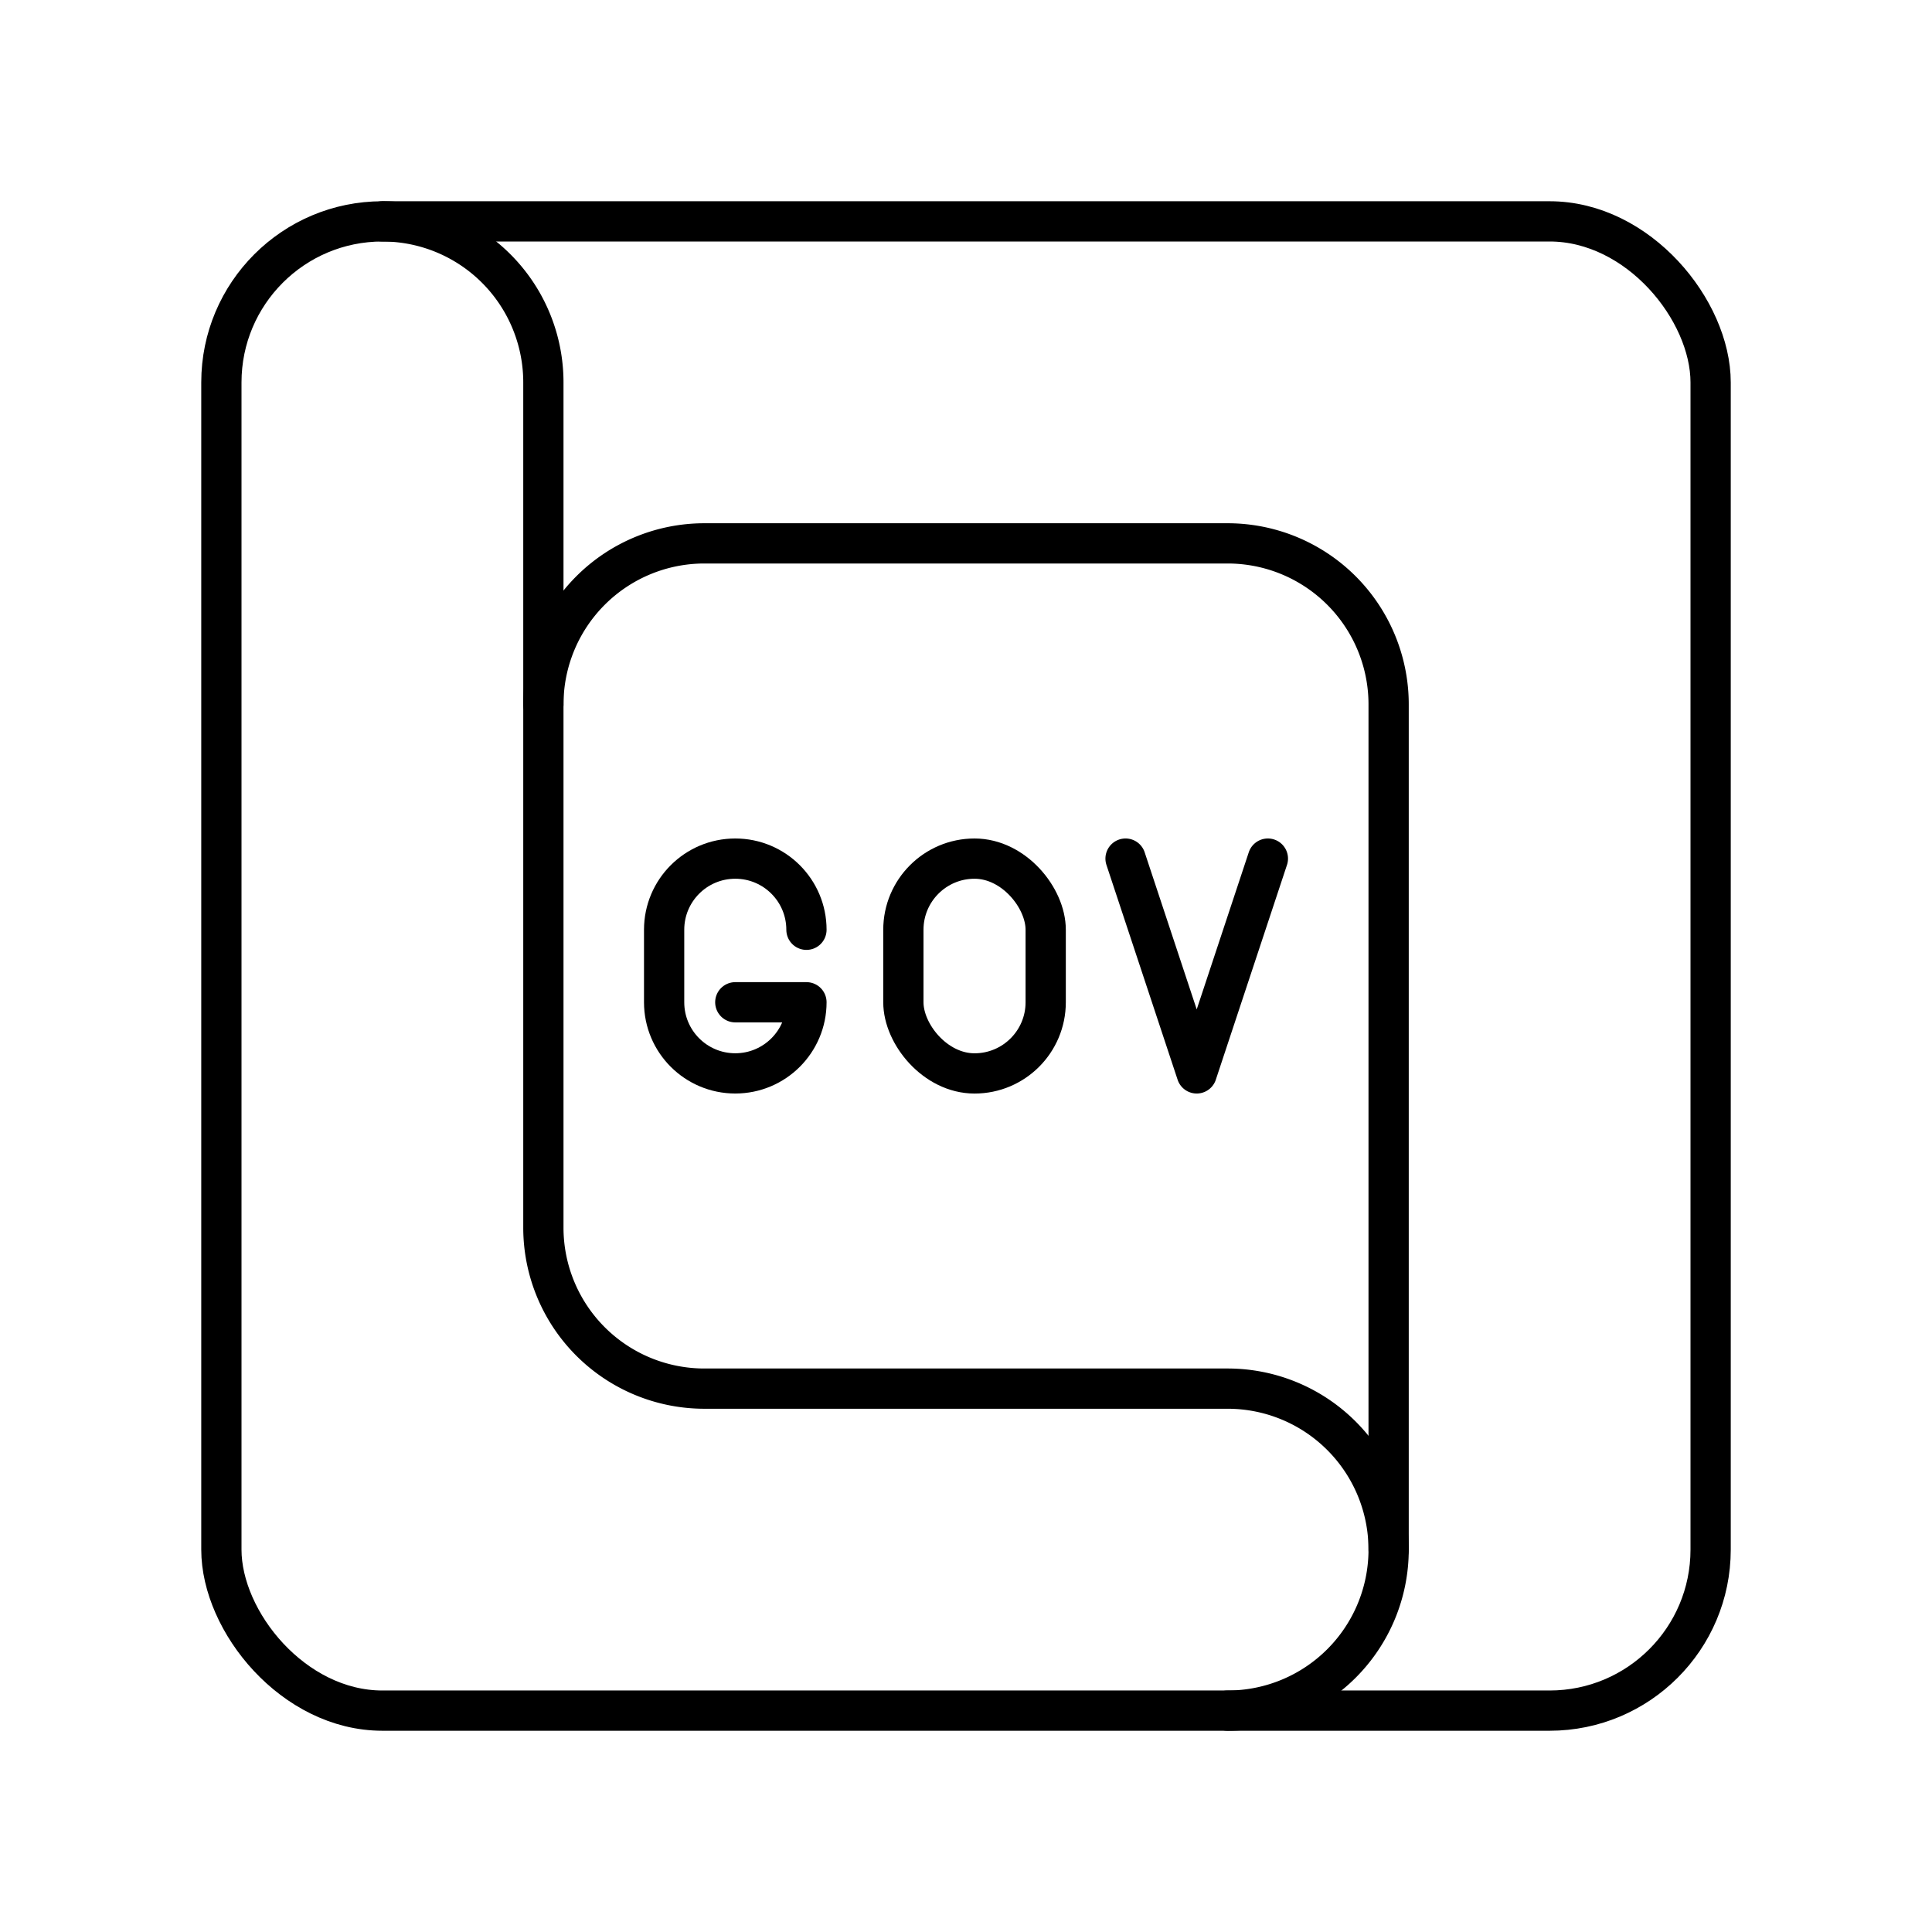
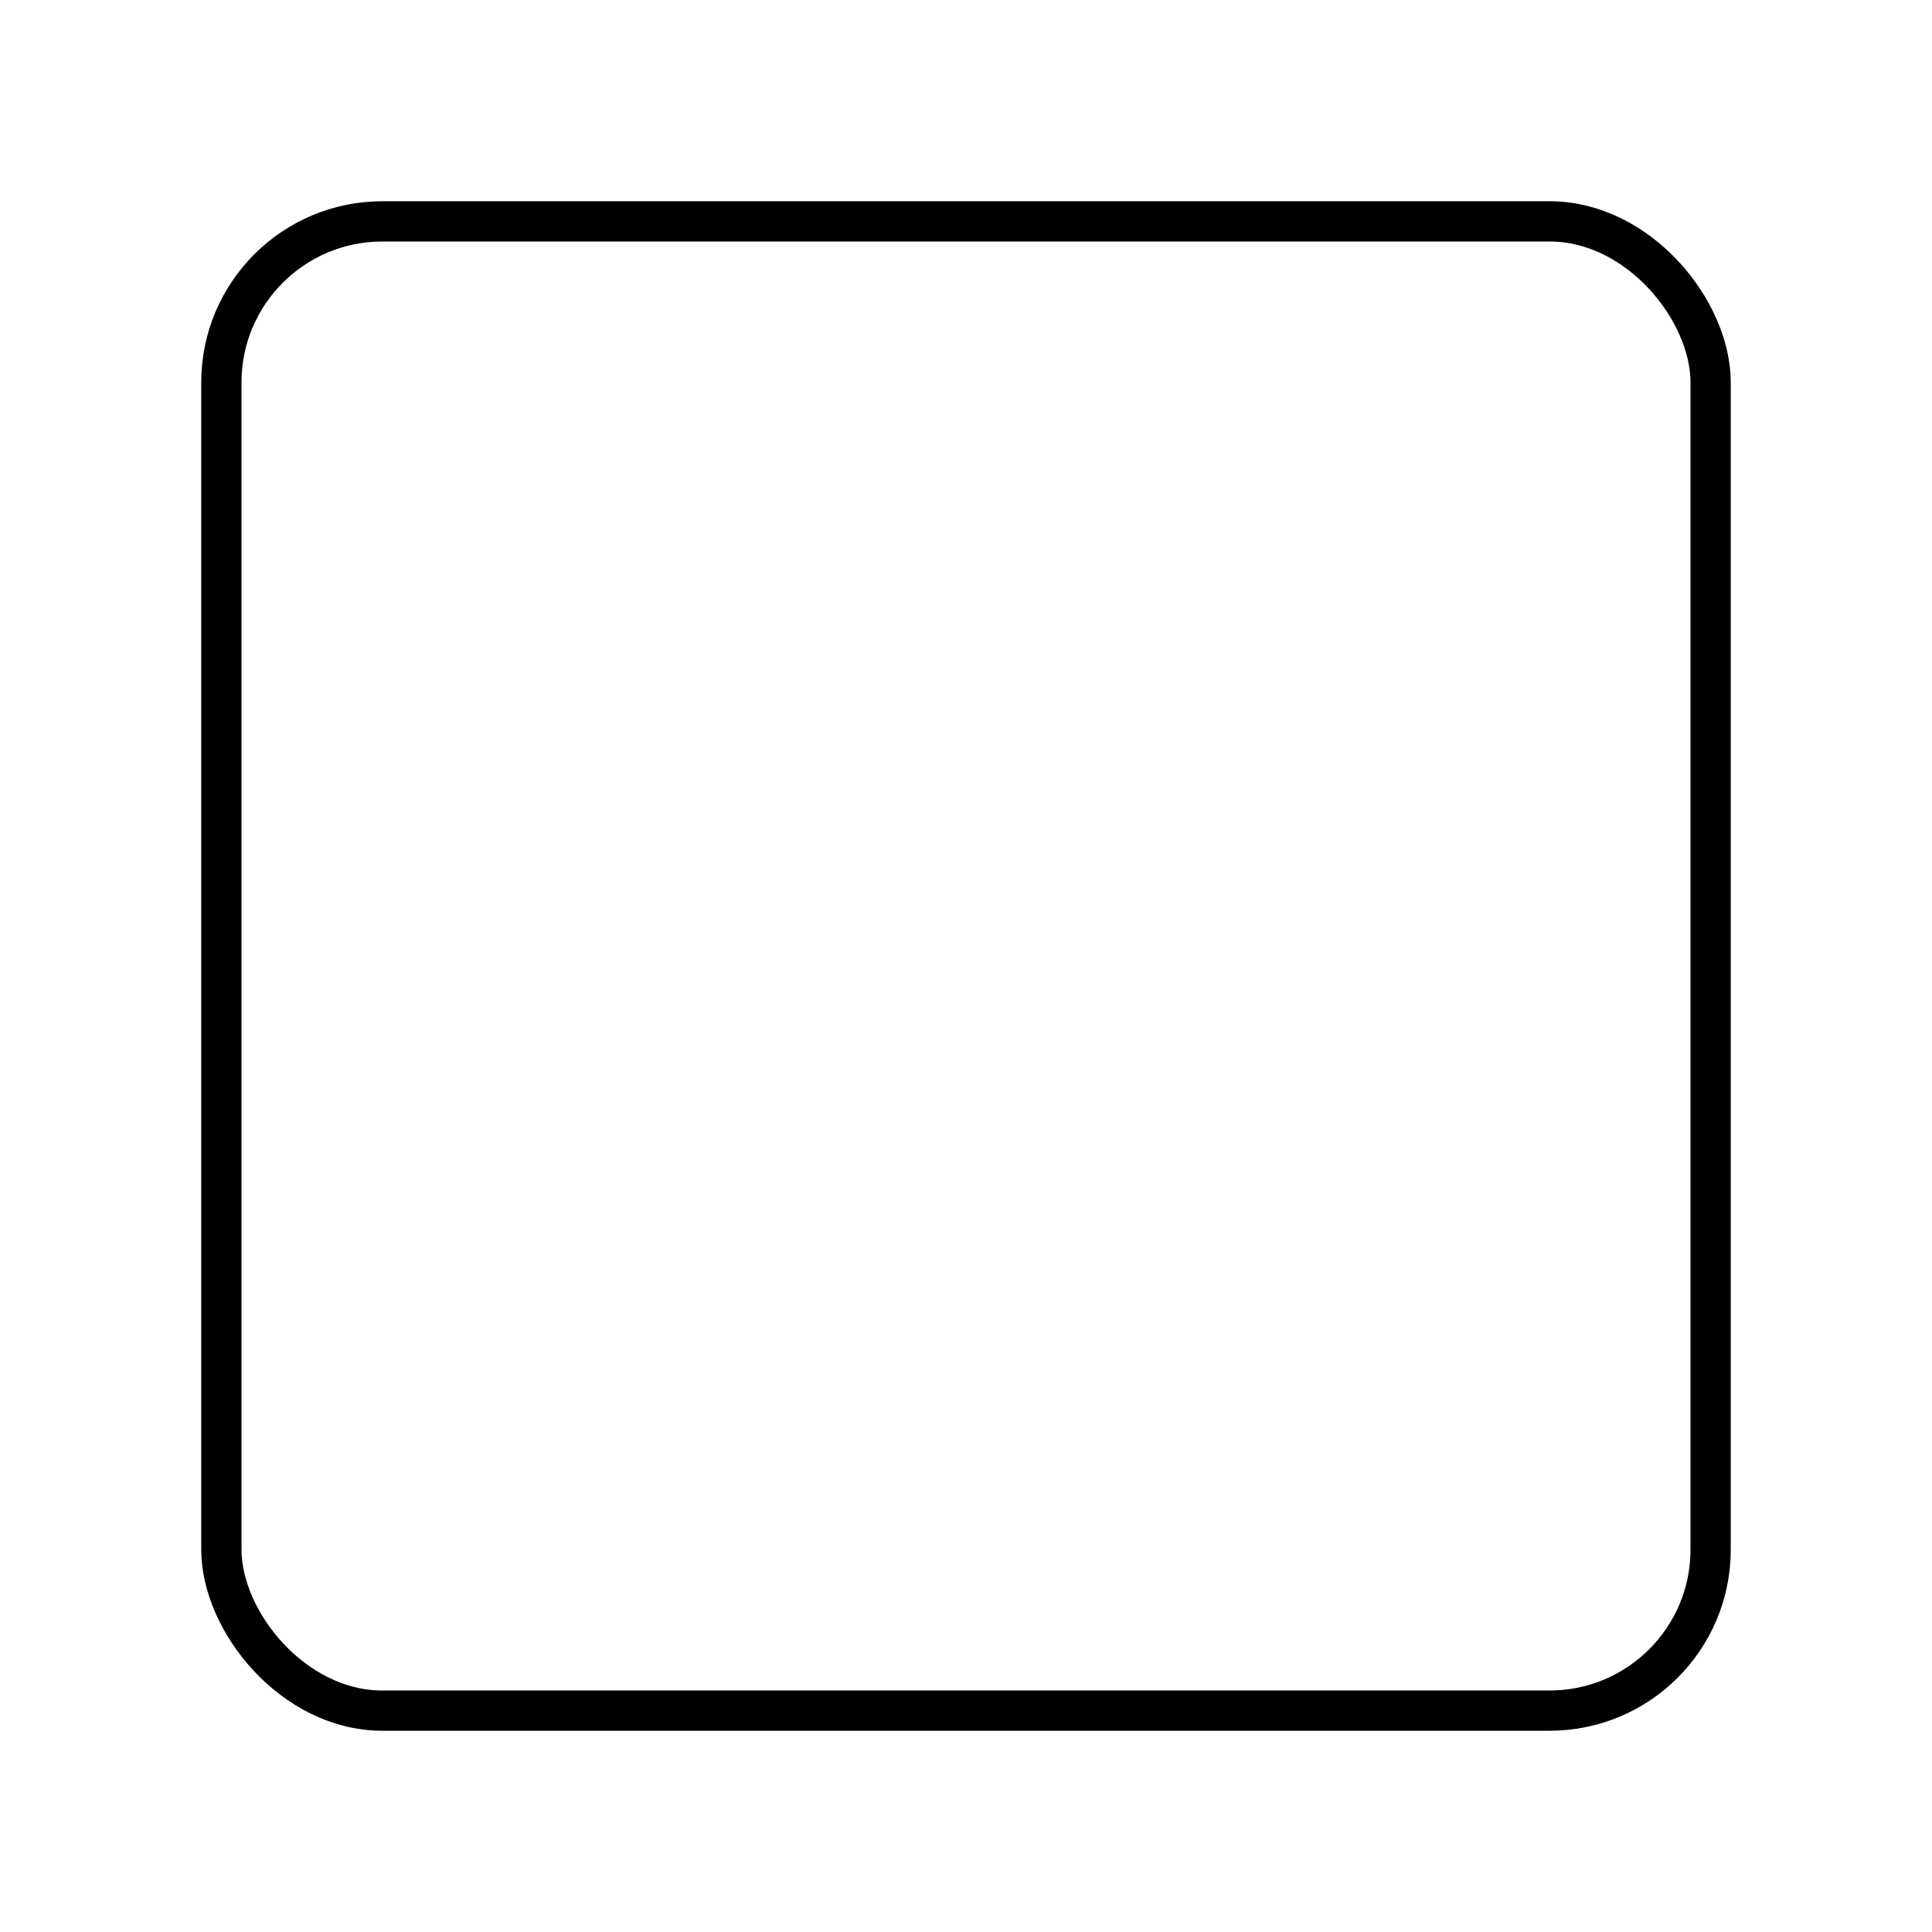
<svg xmlns="http://www.w3.org/2000/svg" width="800" height="800" viewBox="0 0 48 48">
  <rect width="37" height="37" x="5.5" y="5.5" fill="none" stroke="currentColor" stroke-linecap="round" stroke-linejoin="round" rx="4" ry="4" />
-   <path fill="none" stroke="currentColor" stroke-linecap="round" stroke-linejoin="round" d="M13.5 17.5a4 4 0 0 1 4-4h13a4 4 0 0 1 4 4v21" />
-   <path fill="none" stroke="currentColor" stroke-linecap="round" stroke-linejoin="round" d="M30.5 42.5a4 4 0 0 0 0-8h-13a4 4 0 0 1-4-4v-21a4 4 0 0 0-4-4m22 15.832l-1.768 5.336l-1.768-5.336" />
-   <rect width="3.536" height="5.337" x="22.444" y="21.332" fill="none" stroke="currentColor" stroke-linecap="round" stroke-linejoin="round" rx="1.768" ry="1.768" />
-   <path fill="none" stroke="currentColor" stroke-linecap="round" stroke-linejoin="round" d="M20.036 23.1c0-.977-.792-1.768-1.768-1.768h0c-.977 0-1.768.791-1.768 1.767v1.802c0 .976.791 1.767 1.768 1.767h0c.976 0 1.768-.791 1.768-1.767h-1.768" />
</svg>